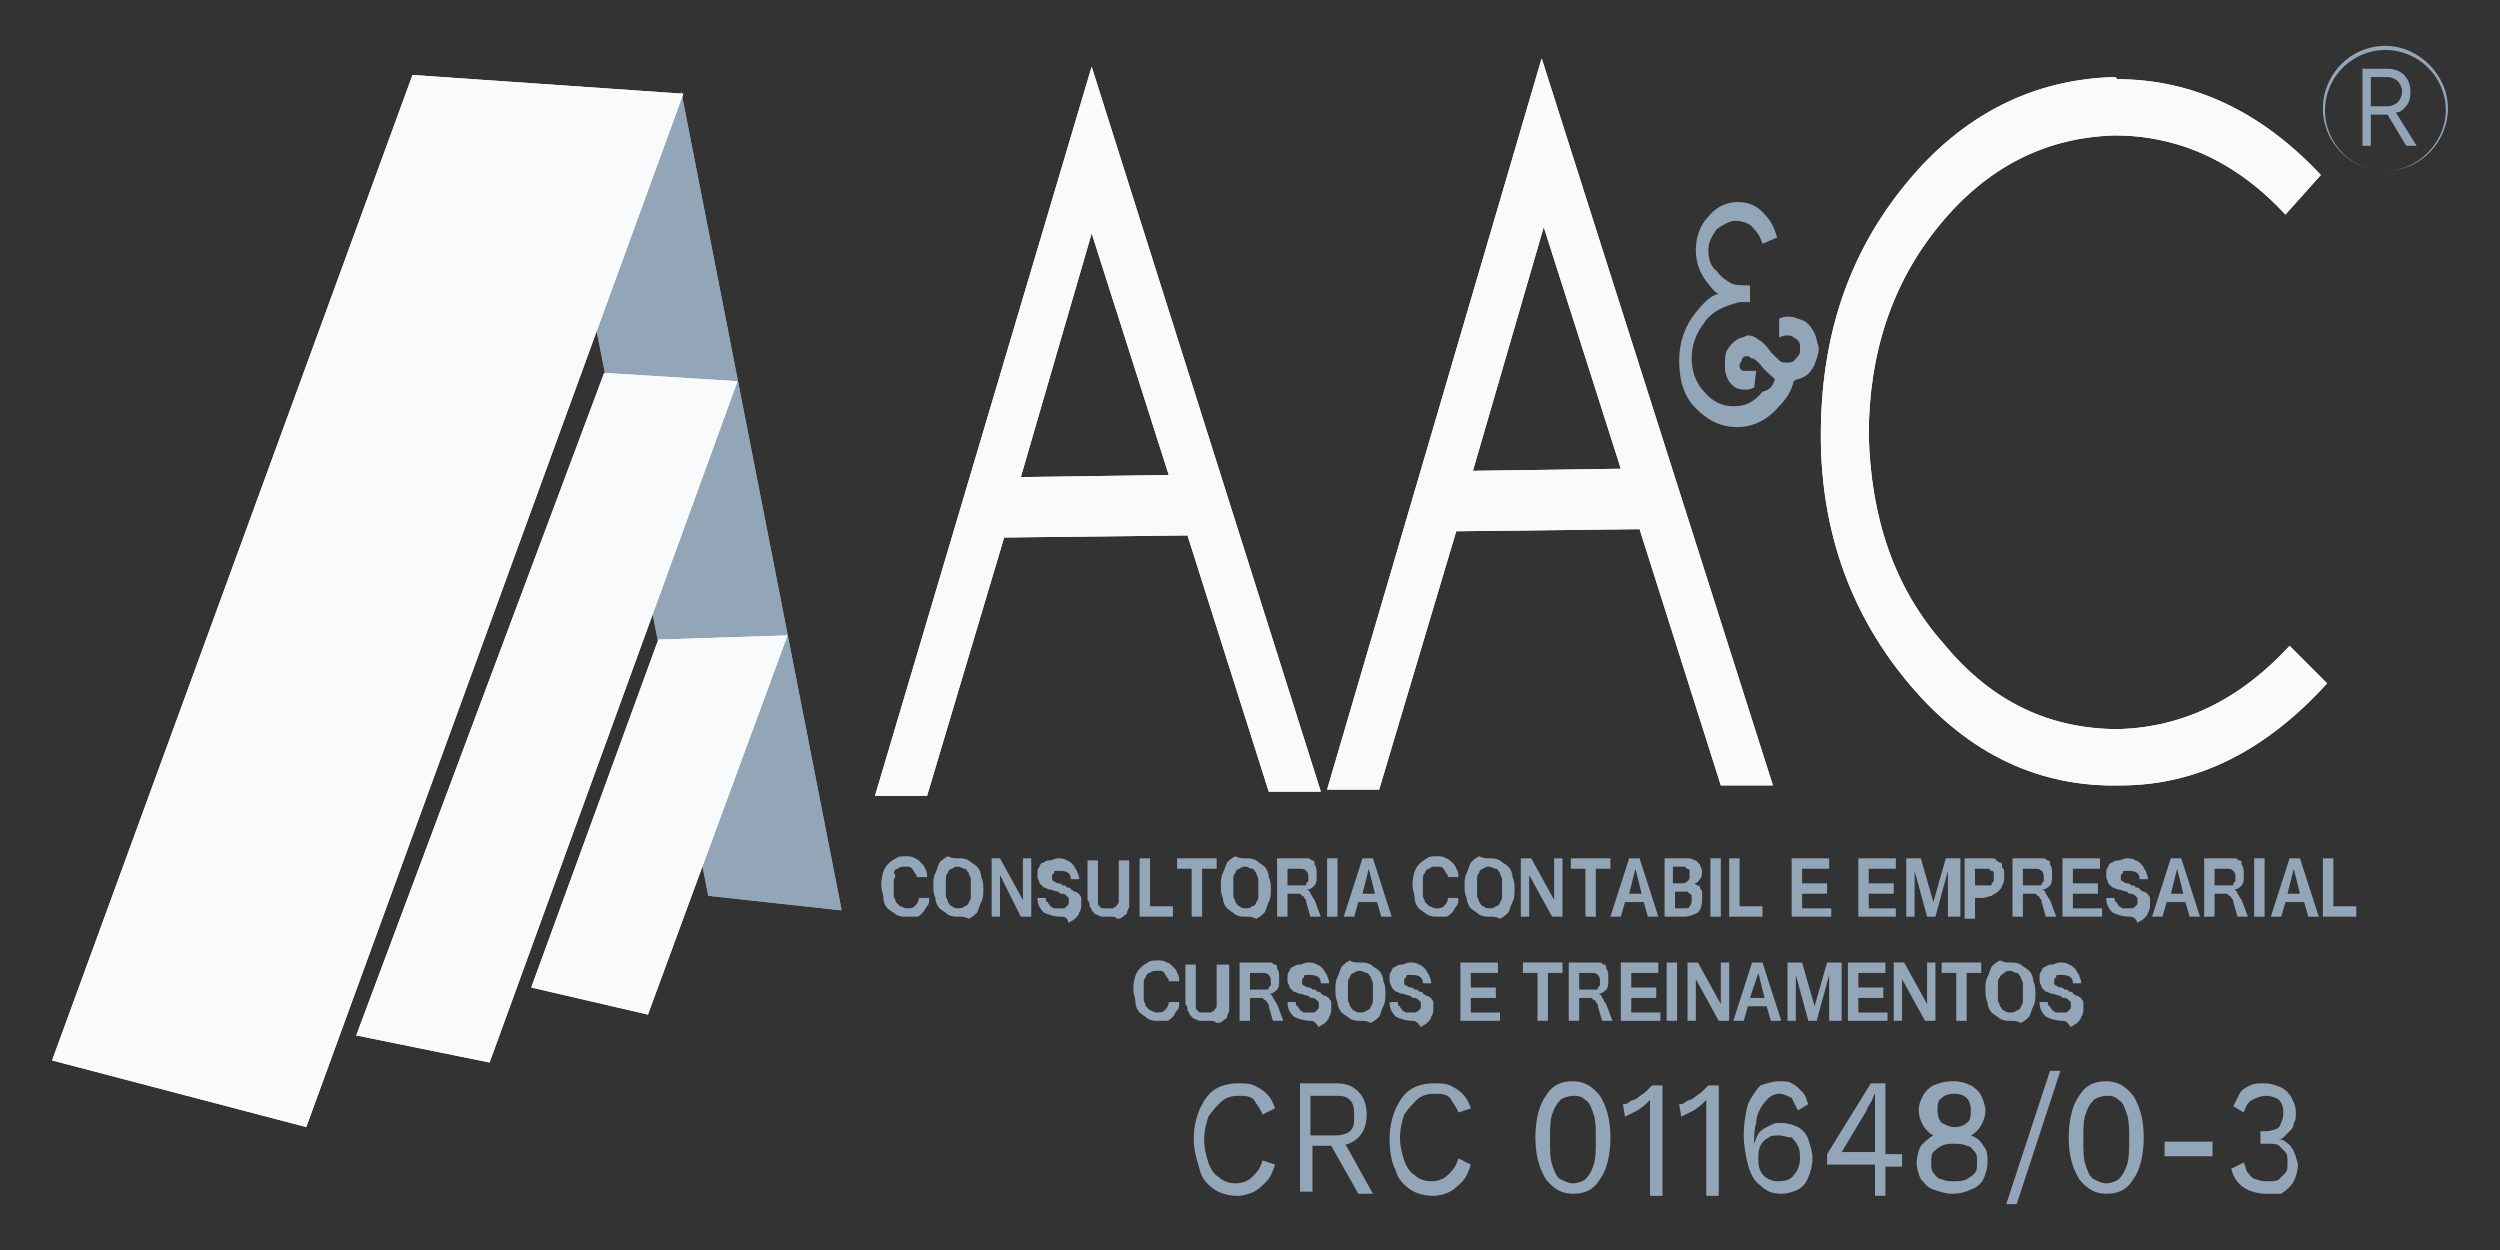
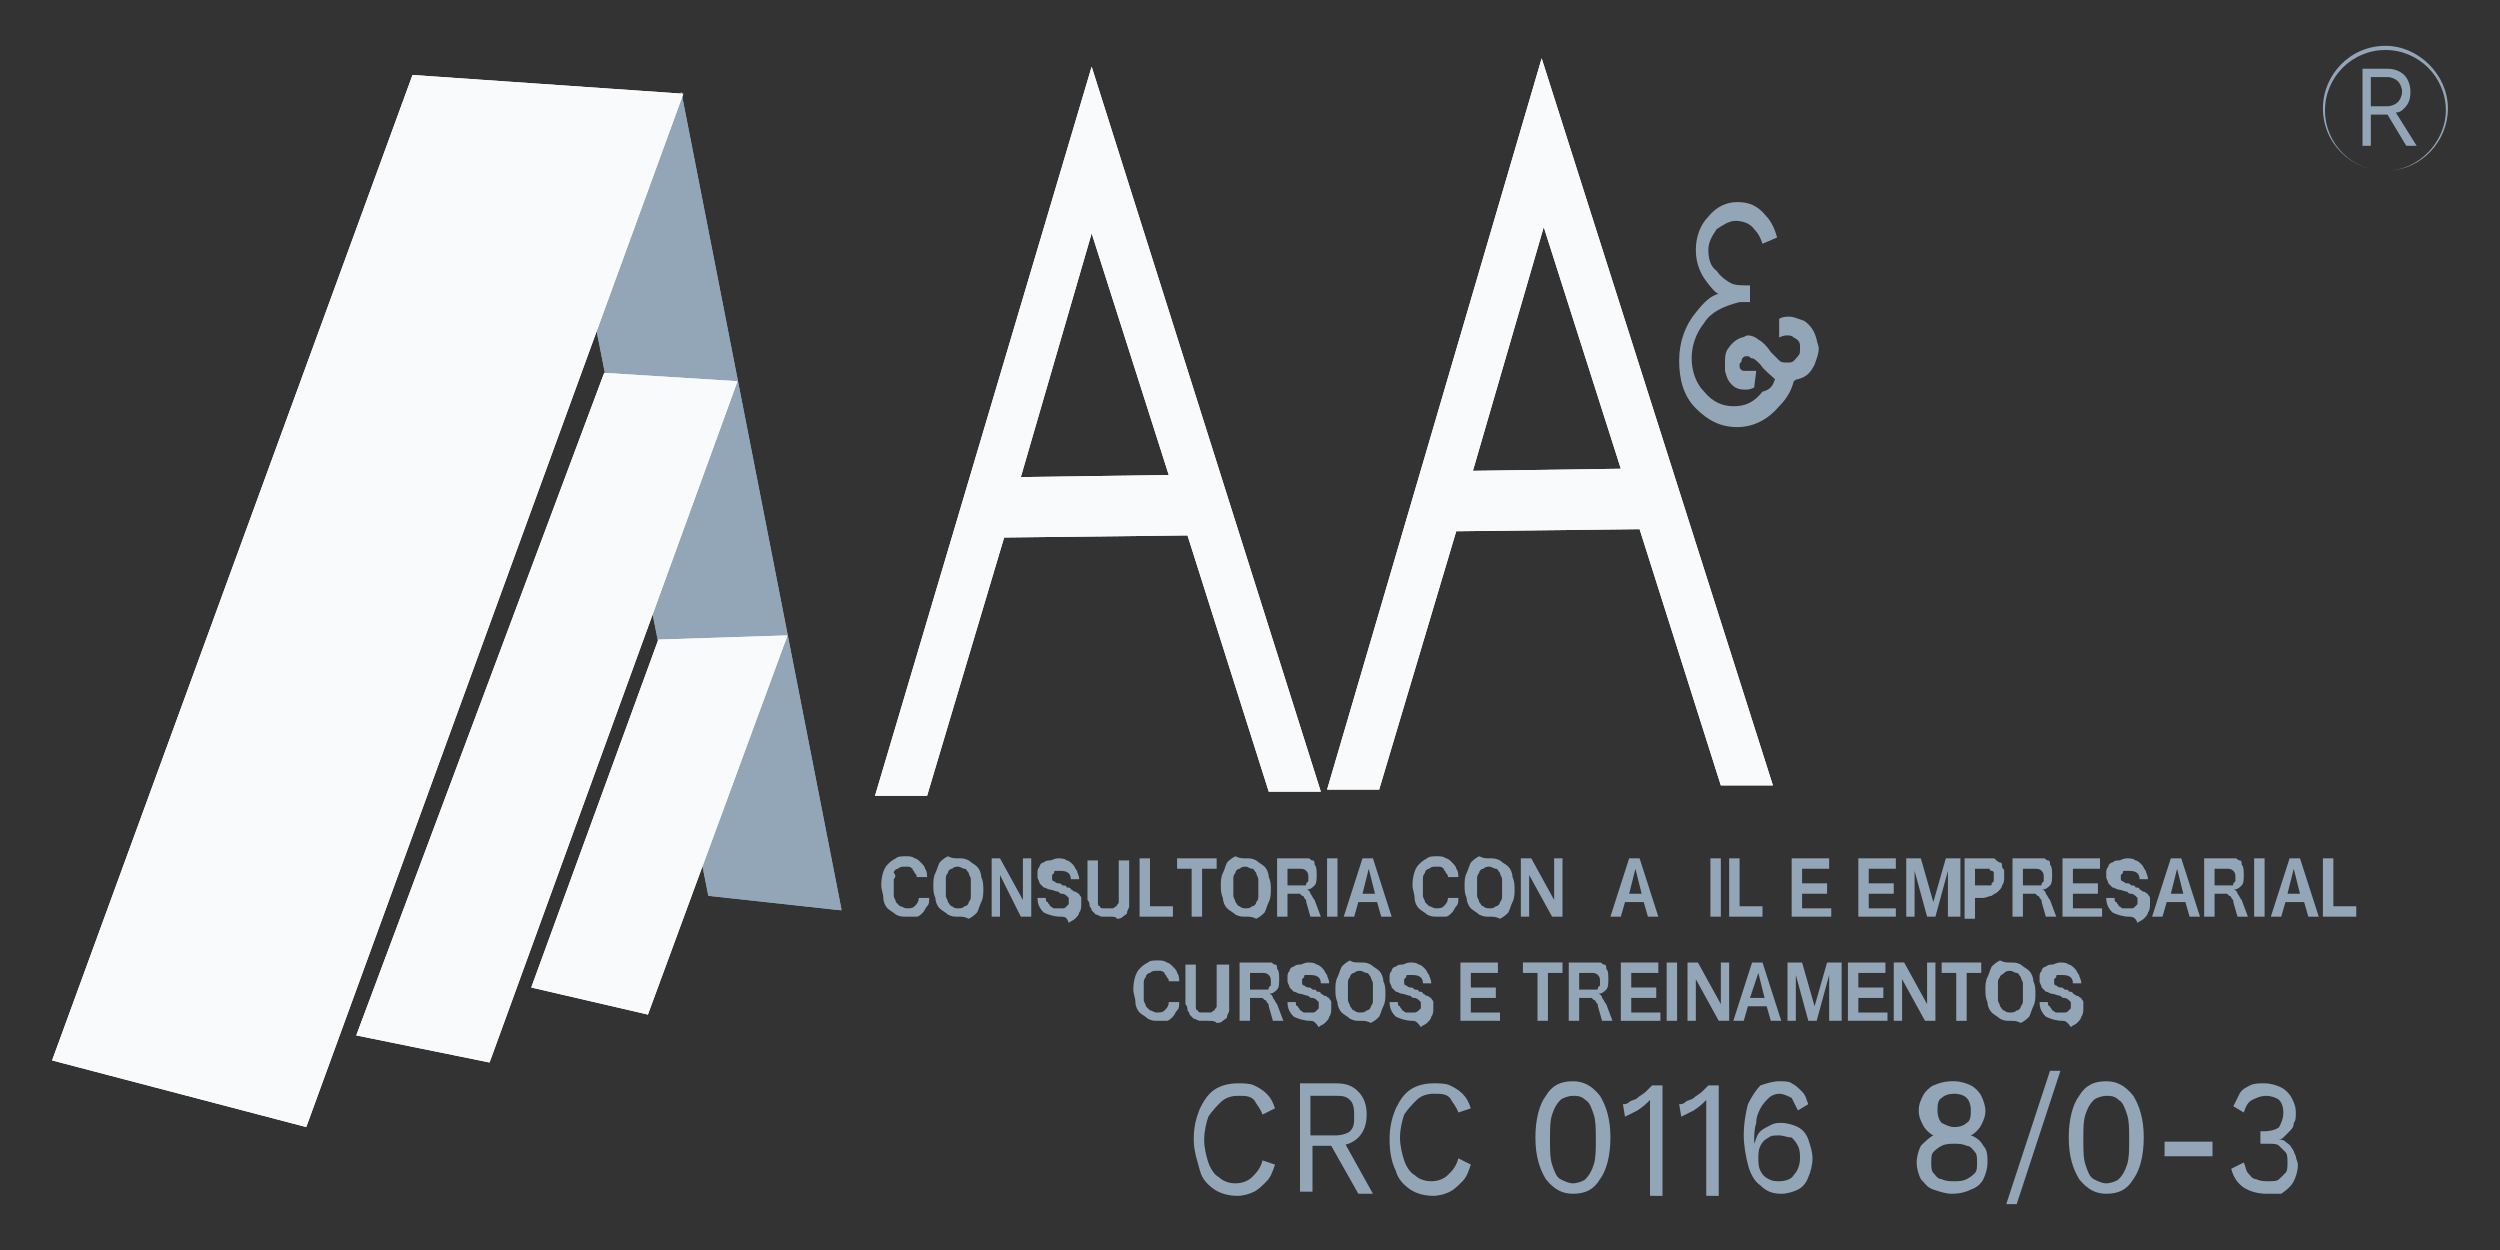
<svg xmlns="http://www.w3.org/2000/svg" xmlns:xlink="http://www.w3.org/1999/xlink" version="1.1" id="Logo" x="0px" y="0px" viewBox="0 0 120 60" style="enable-background:new 0 0 120 60;" xml:space="preserve">
  <rect x="0" y="0" width="120" height="60" fill="#333333" stroke="none" />
  <style type="text/css">
	.st0{clip-path:url(#SVGID_2_);fill:#93A6B8;}
	.st1{fill:#93A6B8;}
	.st2{clip-path:url(#SVGID_4_);fill:#F9FAFB;}
	.st3{clip-path:url(#SVGID_6_);fill:#F9FAFB;}
	.st4{clip-path:url(#SVGID_8_);fill:#F9FAFB;}
	.st5{clip-path:url(#SVGID_10_);fill:#F9FAFB;}
	.st6{clip-path:url(#SVGID_12_);fill:#F9FAFB;}
	.st7{clip-path:url(#SVGID_14_);fill:#F9FAFB;}
</style>
  <g>
    <g>
      <g>
        <defs>
          <polygon id="SVGID_1_" points="32.7,4.4 28.6,15.7 34,43 40.4,43.7     " />
        </defs>
        <use xlink:href="#SVGID_1_" style="overflow:visible;fill:#93A6B8;" />
        <clipPath id="SVGID_2_">
          <use xlink:href="#SVGID_1_" style="overflow:visible;" />
        </clipPath>
        <polygon class="st0" points="28.6,44.5 26.4,4.5 40.3,3.5 42.6,43.5    " />
      </g>
      <g>
        <path class="st1" d="M85.2,18.2L85.2,18.2c-0.2-0.2-0.5-0.4-0.7-0.7c-0.2-0.2-0.3-0.3-0.4-0.3c-0.1,0-0.1-0.1-0.2-0.1     c0,0-0.1,0-0.1,0c-0.1,0-0.2,0.1-0.2,0.2c0,0.1-0.1,0.1-0.1,0.2c0,0,0,0.1,0,0.1c0,0.1,0.1,0.2,0.2,0.2c0,0,0.1,0,0.2,0     c0.1,0,0.2,0,0.4,0l-0.1,0.8c-0.2,0.1-0.3,0.1-0.4,0.1c-0.2,0-0.3,0-0.5-0.1c-0.3-0.2-0.4-0.4-0.5-0.8c0-0.1,0-0.2,0-0.4     c0-0.2,0-0.4,0.1-0.6c0.2-0.3,0.4-0.5,0.7-0.6c0.1,0,0.2-0.1,0.3-0.1c0.2,0,0.4,0.1,0.5,0.2c0.2,0.1,0.4,0.3,0.6,0.6     c0.2,0.2,0.4,0.4,0.4,0.4c0.1,0.1,0.2,0.1,0.3,0.1c0.1,0,0.1,0,0.2,0c0.2,0,0.3-0.2,0.4-0.3c0.1-0.1,0.1-0.2,0.1-0.3     c0-0.1,0-0.1,0-0.2c0-0.2-0.1-0.3-0.3-0.4c-0.1-0.1-0.2-0.1-0.3-0.1c-0.1,0-0.2,0-0.4,0.1l0-0.9c0.2-0.1,0.3-0.1,0.5-0.1     c0.2,0,0.4,0.1,0.7,0.2c0.3,0.2,0.5,0.5,0.6,0.9c0,0.1,0.1,0.3,0.1,0.4c0,0.3-0.1,0.5-0.2,0.8c-0.2,0.4-0.4,0.6-0.8,0.7     c-0.1,0-0.2,0.1-0.2,0.1c-0.1,0.4-0.3,0.8-0.7,1.2c-0.5,0.6-1.2,1-2,1c-0.8,0-1.4-0.3-2-0.9c-0.6-0.6-0.8-1.4-0.8-2.3     c0-0.9,0.3-1.7,0.8-2.3c0.4-0.5,0.7-0.8,1.1-0.9c-0.1,0-0.3-0.2-0.6-0.6c-0.3-0.4-0.5-0.9-0.5-1.5c0-0.6,0.2-1.2,0.6-1.6     c0.4-0.5,0.9-0.7,1.4-0.7c0.6,0,1,0.2,1.4,0.7c0.2,0.2,0.4,0.6,0.5,1l-0.7,0.3c-0.1-0.3-0.2-0.5-0.4-0.7     c-0.2-0.3-0.6-0.4-0.9-0.4c-0.3,0-0.6,0.2-0.9,0.4c-0.2,0.3-0.4,0.6-0.4,1c0,0.4,0.1,0.8,0.4,1c0.2,0.3,0.5,0.5,0.7,0.6     c0.2,0.1,0.5,0.1,0.9,0.1l0,0.8l-0.5,0c-0.8,0.2-1.4,0.5-1.7,1c-0.4,0.5-0.6,1.1-0.6,1.7c0,0.6,0.2,1.2,0.6,1.6     c0.4,0.5,0.9,0.7,1.4,0.7c0.6,0,1-0.2,1.4-0.7C85,18.7,85.1,18.5,85.2,18.2" />
      </g>
      <g>
        <g>
          <path class="st1" d="M61.2,55.9c-0.1,0.3-0.2,0.6-0.4,0.8c-0.2,0.2-0.4,0.4-0.6,0.5c-0.2,0.1-0.5,0.2-0.8,0.2      c-0.4,0-0.8-0.1-1.1-0.3c-0.3-0.2-0.6-0.5-0.7-0.9s-0.3-0.9-0.3-1.5c0-0.6,0.1-1,0.3-1.5c0.2-0.4,0.4-0.7,0.7-0.9      c0.3-0.2,0.7-0.3,1.1-0.3c0.3,0,0.6,0,0.8,0.1c0.2,0.1,0.4,0.2,0.6,0.4c0.2,0.2,0.3,0.4,0.4,0.7l-0.6,0.3      c-0.1-0.3-0.3-0.5-0.4-0.7c-0.2-0.2-0.4-0.2-0.8-0.2c-0.3,0-0.6,0.1-0.8,0.3c-0.2,0.2-0.4,0.4-0.6,0.7c-0.1,0.3-0.2,0.7-0.2,1.1      c0,0.4,0.1,0.8,0.2,1.1c0.1,0.3,0.3,0.6,0.5,0.7c0.2,0.2,0.5,0.3,0.8,0.3c0.3,0,0.6-0.1,0.8-0.3c0.2-0.2,0.4-0.4,0.5-0.8      L61.2,55.9z" />
          <path class="st1" d="M64.1,52c0.5,0,0.8,0.1,1.1,0.4c0.3,0.3,0.4,0.7,0.4,1.1s-0.1,0.8-0.4,1.1c-0.3,0.3-0.7,0.4-1.1,0.4l0,0      h-1.1v2.2h-0.6V52H64.1z M64.1,54.5c0.3,0,0.6-0.1,0.7-0.2c0.2-0.2,0.2-0.4,0.2-0.7S65,53,64.8,52.8c-0.2-0.2-0.4-0.2-0.7-0.2      h-1.2v1.9H64.1z M64.4,54.6l1.5,2.7h-0.7l-1.3-2.3L64.4,54.6z" />
          <path class="st1" d="M70.6,55.9c-0.1,0.3-0.2,0.6-0.4,0.8c-0.2,0.2-0.4,0.4-0.6,0.5c-0.2,0.1-0.5,0.2-0.8,0.2      c-0.4,0-0.8-0.1-1.1-0.3c-0.3-0.2-0.6-0.5-0.7-0.9c-0.2-0.4-0.3-0.9-0.3-1.5c0-0.6,0.1-1,0.3-1.5c0.2-0.4,0.4-0.7,0.7-0.9      c0.3-0.2,0.7-0.3,1.1-0.3c0.3,0,0.6,0,0.8,0.1c0.2,0.1,0.4,0.2,0.6,0.4c0.2,0.2,0.3,0.4,0.4,0.7L70,53.4      c-0.1-0.3-0.3-0.5-0.4-0.7c-0.2-0.2-0.4-0.2-0.8-0.2c-0.3,0-0.6,0.1-0.8,0.3c-0.2,0.2-0.4,0.4-0.6,0.7c-0.1,0.3-0.2,0.7-0.2,1.1      c0,0.4,0.1,0.8,0.2,1.1c0.1,0.3,0.3,0.6,0.5,0.7c0.2,0.2,0.5,0.3,0.8,0.3c0.3,0,0.6-0.1,0.8-0.3c0.2-0.2,0.4-0.4,0.5-0.8      L70.6,55.9z" />
          <path class="st1" d="M75.5,57.3c-0.5,0-0.9-0.2-1.3-0.7c-0.3-0.5-0.5-1.1-0.5-2c0-0.9,0.2-1.6,0.5-2c0.3-0.5,0.7-0.7,1.3-0.7      c0.5,0,0.9,0.2,1.3,0.7c0.3,0.5,0.5,1.1,0.5,2c0,0.9-0.2,1.6-0.5,2C76.5,57.1,76.1,57.3,75.5,57.3z M75.5,56.8      c0.2,0,0.5-0.1,0.6-0.2c0.2-0.2,0.3-0.4,0.4-0.7c0.1-0.3,0.1-0.7,0.1-1.2s0-0.9-0.1-1.2c-0.1-0.3-0.2-0.6-0.4-0.7      c-0.2-0.2-0.4-0.2-0.6-0.2c-0.2,0-0.5,0.1-0.6,0.2c-0.2,0.2-0.3,0.4-0.4,0.7c-0.1,0.3-0.1,0.7-0.1,1.2s0,0.9,0.1,1.2      c0.1,0.3,0.2,0.6,0.4,0.7C75.1,56.7,75.3,56.8,75.5,56.8z" />
          <path class="st1" d="M79.2,57.3v-3.9c0-0.1,0-0.2,0-0.3s0-0.2,0-0.3c-0.2,0.2-0.3,0.3-0.6,0.5c-0.2,0.1-0.4,0.2-0.6,0.3      l-0.1-0.6c0.1,0,0.2,0,0.3-0.1c0.1-0.1,0.3-0.1,0.4-0.2c0.1-0.1,0.3-0.2,0.4-0.3c0.1-0.1,0.2-0.2,0.3-0.3h0.5v5.3H79.2z" />
          <path class="st1" d="M81.9,57.3v-3.9c0-0.1,0-0.2,0-0.3c0-0.1,0-0.2,0-0.3c-0.2,0.2-0.3,0.3-0.6,0.5c-0.2,0.1-0.4,0.2-0.6,0.3      l-0.1-0.6c0.1,0,0.2,0,0.3-0.1c0.1-0.1,0.3-0.1,0.4-0.2c0.1-0.1,0.3-0.2,0.4-0.3c0.1-0.1,0.2-0.2,0.3-0.3h0.5v5.3H81.9z" />
          <path class="st1" d="M85.4,51.9c0.2,0,0.5,0,0.6,0.1c0.2,0.1,0.3,0.2,0.5,0.4s0.2,0.4,0.3,0.6l-0.5,0.3      c-0.1-0.2-0.2-0.4-0.3-0.6c-0.2-0.1-0.4-0.2-0.6-0.2c-0.2,0-0.4,0.1-0.5,0.2s-0.3,0.3-0.4,0.5c-0.1,0.2-0.2,0.4-0.2,0.7      c-0.1,0.3-0.1,0.6-0.1,0.9c0,0,0,0,0,0s0,0.1,0,0.1h0c0.1-0.2,0.1-0.4,0.3-0.6c0.1-0.1,0.3-0.2,0.5-0.3c0.2-0.1,0.3-0.1,0.5-0.1      c0.3,0,0.6,0.1,0.8,0.2c0.2,0.1,0.4,0.3,0.5,0.6c0.1,0.3,0.2,0.6,0.2,0.9c0,0.3-0.1,0.7-0.2,0.9c-0.1,0.3-0.3,0.5-0.5,0.6      s-0.5,0.2-0.8,0.2c-0.4,0-0.7-0.1-1-0.4c-0.3-0.2-0.5-0.6-0.6-1c-0.1-0.4-0.2-0.9-0.2-1.4c0-0.6,0.1-1.1,0.2-1.5      c0.2-0.4,0.4-0.7,0.6-0.9C84.8,52,85.1,51.9,85.4,51.9z M85.4,54.5c-0.2,0-0.4,0-0.5,0.1c-0.2,0.1-0.3,0.2-0.4,0.4      c-0.1,0.2-0.1,0.4-0.1,0.6c0,0.2,0,0.4,0.1,0.6c0.1,0.2,0.2,0.3,0.4,0.4c0.2,0.1,0.3,0.1,0.5,0.1c0.3,0,0.6-0.1,0.7-0.3      c0.2-0.2,0.3-0.5,0.3-0.8c0-0.2,0-0.4-0.1-0.6c-0.1-0.2-0.2-0.3-0.3-0.4C85.8,54.6,85.6,54.5,85.4,54.5z" />
-           <path class="st1" d="M90,57.3v-1.4h-2.3v-0.5l2.1-3.4h0.7v3.4h0.8v0.6h-0.8v1.4H90z M90,55.3v-2c0-0.1,0-0.3,0-0.4      c0-0.1,0-0.3,0-0.4h0c-0.1,0.1-0.1,0.3-0.2,0.4c-0.1,0.2-0.2,0.3-0.2,0.4l-1.2,2H90z" />
          <path class="st1" d="M93.8,51.9c0.3,0,0.6,0.1,0.8,0.2c0.2,0.1,0.4,0.3,0.5,0.5c0.1,0.2,0.2,0.5,0.2,0.7c0,0.3-0.1,0.5-0.2,0.7      c-0.1,0.2-0.3,0.4-0.5,0.5v0c0.3,0.1,0.5,0.3,0.6,0.5c0.2,0.2,0.2,0.5,0.2,0.8c0,0.3-0.1,0.6-0.2,0.8c-0.1,0.2-0.3,0.4-0.6,0.5      c-0.2,0.1-0.5,0.2-0.9,0.2c-0.3,0-0.6-0.1-0.9-0.2c-0.3-0.1-0.4-0.3-0.6-0.5c-0.1-0.2-0.2-0.5-0.2-0.8c0-0.3,0.1-0.6,0.2-0.8      c0.2-0.2,0.4-0.4,0.6-0.5v0c-0.2-0.1-0.4-0.3-0.5-0.5c-0.1-0.2-0.2-0.4-0.2-0.7c0-0.3,0.1-0.5,0.2-0.7c0.1-0.2,0.3-0.4,0.5-0.5      C93.3,51.9,93.5,51.9,93.8,51.9z M93.8,56.7c0.2,0,0.4,0,0.6-0.1c0.2-0.1,0.3-0.2,0.4-0.3c0.1-0.1,0.1-0.3,0.1-0.5      c0-0.2,0-0.4-0.1-0.5c-0.1-0.1-0.2-0.3-0.4-0.3c-0.2-0.1-0.4-0.1-0.6-0.1c-0.2,0-0.4,0-0.6,0.1c-0.2,0.1-0.3,0.2-0.4,0.3      c-0.1,0.1-0.1,0.3-0.1,0.5c0,0.2,0,0.4,0.1,0.5c0.1,0.1,0.2,0.3,0.4,0.3C93.4,56.7,93.6,56.7,93.8,56.7z M93.8,52.5      c-0.3,0-0.5,0.1-0.6,0.2c-0.2,0.1-0.2,0.4-0.2,0.6c0,0.3,0.1,0.5,0.2,0.6c0.2,0.1,0.4,0.2,0.6,0.2c0.3,0,0.5-0.1,0.6-0.2      c0.2-0.1,0.2-0.4,0.2-0.6c0-0.3-0.1-0.5-0.2-0.6C94.3,52.6,94.1,52.5,93.8,52.5z" />
-           <path class="st1" d="M98.9,51.4l-2.1,6.4h-0.5l2.1-6.4H98.9z" />
+           <path class="st1" d="M98.9,51.4l-2.1,6.4h-0.5l2.1-6.4z" />
          <path class="st1" d="M101.1,57.3c-0.5,0-0.9-0.2-1.3-0.7c-0.3-0.5-0.5-1.1-0.5-2c0-0.9,0.2-1.6,0.5-2c0.3-0.5,0.7-0.7,1.3-0.7      c0.5,0,0.9,0.2,1.3,0.7c0.3,0.5,0.5,1.1,0.5,2c0,0.9-0.2,1.6-0.5,2C102.1,57.1,101.7,57.3,101.1,57.3z M101.1,56.8      c0.2,0,0.5-0.1,0.6-0.2c0.2-0.2,0.3-0.4,0.4-0.7c0.1-0.3,0.1-0.7,0.1-1.2s0-0.9-0.1-1.2c-0.1-0.3-0.2-0.6-0.4-0.7      c-0.2-0.2-0.4-0.2-0.6-0.2c-0.2,0-0.5,0.1-0.6,0.2c-0.2,0.2-0.3,0.4-0.4,0.7c-0.1,0.3-0.1,0.7-0.1,1.2s0,0.9,0.1,1.2      c0.1,0.3,0.2,0.6,0.4,0.7C100.7,56.7,100.9,56.8,101.1,56.8z" />
          <path class="st1" d="M106.2,54.8v0.7h-2.3v-0.7H106.2z" />
          <path class="st1" d="M108.8,57.3c-0.4,0-0.8-0.1-1.1-0.3c-0.3-0.2-0.5-0.5-0.6-0.9l0.6-0.3c0.1,0.2,0.1,0.4,0.2,0.5      c0.1,0.1,0.2,0.3,0.4,0.3c0.2,0.1,0.4,0.1,0.6,0.1c0.2,0,0.4,0,0.5-0.1c0.1-0.1,0.2-0.2,0.3-0.3c0.1-0.1,0.1-0.3,0.1-0.5      c0-0.2,0-0.4-0.1-0.5c-0.1-0.1-0.2-0.2-0.3-0.3c-0.1-0.1-0.3-0.1-0.5-0.1c-0.1,0-0.1,0-0.2,0s-0.1,0-0.2,0v-0.6c0,0,0.1,0,0.1,0      c0,0,0.1,0,0.1,0c0.3,0,0.6-0.1,0.7-0.2c0.1-0.2,0.2-0.4,0.2-0.7c0-0.3-0.1-0.5-0.2-0.6c-0.1-0.1-0.4-0.2-0.6-0.2      c-0.3,0-0.5,0.1-0.7,0.2c-0.2,0.1-0.3,0.3-0.4,0.6l-0.5-0.3c0.1-0.2,0.2-0.4,0.3-0.6c0.1-0.2,0.3-0.3,0.5-0.4      c0.2-0.1,0.4-0.1,0.7-0.1c0.3,0,0.6,0.1,0.8,0.2c0.2,0.1,0.4,0.3,0.5,0.5c0.1,0.2,0.2,0.4,0.2,0.7c0,0.2,0,0.4-0.1,0.5      c0,0.2-0.1,0.3-0.2,0.4c-0.1,0.1-0.2,0.2-0.3,0.3c-0.1,0.1-0.2,0.1-0.3,0.1v0c0.2,0,0.3,0,0.4,0.1c0.1,0.1,0.2,0.1,0.3,0.3      c0.1,0.1,0.1,0.2,0.2,0.4c0,0.1,0.1,0.3,0.1,0.4c0,0.3-0.1,0.6-0.2,0.8c-0.1,0.2-0.3,0.4-0.6,0.6      C109.4,57.3,109.1,57.3,108.8,57.3z" />
        </g>
        <g>
          <path class="st1" d="M43.5,44c-0.2,0-0.3,0-0.5-0.1c-0.1-0.1-0.3-0.2-0.4-0.3c-0.1-0.1-0.2-0.3-0.2-0.5c0-0.2-0.1-0.4-0.1-0.6      c0-0.4,0.1-0.8,0.3-1c0.1-0.1,0.2-0.2,0.4-0.3c0.1-0.1,0.3-0.1,0.5-0.1c0.1,0,0.3,0,0.4,0.1c0.1,0,0.2,0.1,0.3,0.2      c0.1,0.1,0.2,0.2,0.2,0.3c0.1,0.1,0.1,0.3,0.1,0.4h-0.5c0-0.1,0-0.1-0.1-0.2c0-0.1-0.1-0.1-0.1-0.2c0,0-0.1-0.1-0.2-0.1      c-0.1,0-0.1,0-0.2,0c-0.1,0-0.2,0-0.3,0.1c-0.1,0-0.2,0.1-0.2,0.2C43,42,43,42.1,42.9,42.2c0,0.1,0,0.3,0,0.4c0,0.2,0,0.3,0,0.4      c0,0.1,0.1,0.2,0.1,0.3c0.1,0.1,0.1,0.1,0.2,0.2c0.1,0,0.2,0.1,0.3,0.1c0.2,0,0.3,0,0.4-0.1c0.1-0.1,0.2-0.2,0.2-0.4h0.5      c0,0.2,0,0.3-0.1,0.4c-0.1,0.1-0.1,0.2-0.2,0.3c-0.1,0.1-0.2,0.2-0.3,0.2C43.8,44,43.7,44,43.5,44z" />
          <path class="st1" d="M46,41.2c0.2,0,0.3,0,0.5,0.1c0.1,0.1,0.3,0.2,0.4,0.3c0.1,0.1,0.2,0.3,0.2,0.5c0.1,0.2,0.1,0.4,0.1,0.6      c0,0.2,0,0.4-0.1,0.6c-0.1,0.2-0.1,0.3-0.2,0.5c-0.1,0.1-0.2,0.2-0.4,0.3C46.3,44,46.2,44,46,44c-0.2,0-0.3,0-0.5-0.1      c-0.1-0.1-0.3-0.2-0.4-0.3c-0.1-0.1-0.2-0.3-0.2-0.5c-0.1-0.2-0.1-0.4-0.1-0.6c0-0.2,0-0.4,0.1-0.6c0.1-0.2,0.1-0.3,0.2-0.5      c0.1-0.1,0.2-0.2,0.4-0.3C45.7,41.2,45.8,41.2,46,41.2z M46,43.6c0.1,0,0.2,0,0.3-0.1c0.1,0,0.2-0.1,0.2-0.2      c0.1-0.1,0.1-0.2,0.1-0.3c0-0.1,0-0.3,0-0.4c0-0.1,0-0.3,0-0.4c0-0.1-0.1-0.2-0.1-0.3c-0.1-0.1-0.1-0.2-0.2-0.2      c-0.1,0-0.2-0.1-0.3-0.1c-0.1,0-0.2,0-0.3,0.1c-0.1,0-0.2,0.1-0.2,0.2c-0.1,0.1-0.1,0.2-0.1,0.3c0,0.1,0,0.3,0,0.4      c0,0.1,0,0.3,0,0.4c0,0.1,0.1,0.2,0.1,0.3c0.1,0.1,0.1,0.2,0.2,0.2C45.8,43.6,45.9,43.6,46,43.6z" />
          <path class="st1" d="M49.5,44h-0.5L48,42l0,1v1h-0.4v-2.8H48l1.1,2l0-1v-1h0.4V44z" />
          <path class="st1" d="M50.9,44c-0.3,0-0.6-0.1-0.8-0.2c-0.2-0.2-0.3-0.4-0.3-0.7h0.4c0,0.1,0,0.2,0.1,0.2c0,0.1,0.1,0.1,0.1,0.2      c0.1,0,0.1,0.1,0.2,0.1c0.1,0,0.1,0,0.2,0c0.1,0,0.2,0,0.2,0c0.1,0,0.1,0,0.2-0.1c0,0,0.1-0.1,0.1-0.1c0,0,0-0.1,0-0.2      c0-0.1,0-0.1,0-0.1c0,0-0.1-0.1-0.1-0.1c0,0-0.1-0.1-0.2-0.1c-0.1,0-0.1,0-0.2-0.1c-0.1,0-0.3-0.1-0.4-0.1      c-0.1,0-0.2-0.1-0.3-0.1c-0.1-0.1-0.1-0.1-0.2-0.2c0-0.1-0.1-0.2-0.1-0.3c0,0,0-0.1,0-0.1c0,0,0-0.1,0-0.1c0-0.1,0-0.2,0.1-0.3      c0-0.1,0.1-0.2,0.2-0.2c0.1-0.1,0.2-0.1,0.3-0.1c0.1,0,0.2-0.1,0.4-0.1c0.1,0,0.3,0,0.4,0.1c0.1,0,0.2,0.1,0.3,0.2      c0.1,0.1,0.1,0.2,0.2,0.3c0,0.1,0.1,0.2,0.1,0.4h-0.4c0-0.3-0.2-0.4-0.5-0.4c-0.1,0-0.1,0-0.2,0c-0.1,0-0.1,0-0.1,0.1      c0,0-0.1,0.1-0.1,0.1c0,0,0,0.1,0,0.1c0,0.1,0,0.1,0,0.1c0,0,0,0.1,0.1,0.1c0,0,0.1,0.1,0.2,0.1c0.1,0,0.1,0,0.2,0.1      c0.1,0,0.2,0,0.2,0.1c0.1,0,0.2,0,0.2,0.1c0.1,0,0.1,0.1,0.2,0.1c0.1,0,0.1,0.1,0.2,0.1c0,0.1,0.1,0.1,0.1,0.2      c0,0.1,0,0.2,0,0.3c0,0.1,0,0.3-0.1,0.4c0,0.1-0.1,0.2-0.2,0.3c-0.1,0.1-0.2,0.1-0.3,0.2C51.2,44,51.1,44,50.9,44z" />
          <path class="st1" d="M53.3,44c-0.1,0-0.3,0-0.4,0c-0.1,0-0.2-0.1-0.3-0.1c-0.1-0.1-0.1-0.1-0.2-0.2c0-0.1-0.1-0.2-0.1-0.2      c0-0.1,0-0.2-0.1-0.3c0-0.1,0-0.2,0-0.3v-1.6h0.5v1.6c0,0.1,0,0.3,0,0.4c0,0.1,0,0.2,0.1,0.2c0,0.1,0.1,0.1,0.2,0.1      c0.1,0,0.1,0,0.2,0c0.1,0,0.2,0,0.2,0c0.1,0,0.1-0.1,0.2-0.1c0-0.1,0.1-0.1,0.1-0.2c0-0.1,0-0.2,0-0.4v-1.6h0.5v1.6      c0,0.1,0,0.2,0,0.3c0,0.1,0,0.2,0,0.3c0,0.1-0.1,0.2-0.1,0.3c0,0.1-0.1,0.1-0.2,0.2c-0.1,0.1-0.2,0.1-0.3,0.1      C53.6,44,53.4,44,53.3,44z" />
          <path class="st1" d="M56.3,44h-1.6v-2.8h0.5v2.3h1.1V44z" />
          <path class="st1" d="M58.4,41.7h-0.7V44h-0.5v-2.3h-0.7v-0.5h1.9V41.7z" />
          <path class="st1" d="M59.8,41.2c0.2,0,0.3,0,0.5,0.1c0.1,0.1,0.3,0.2,0.4,0.3c0.1,0.1,0.2,0.3,0.2,0.5c0.1,0.2,0.1,0.4,0.1,0.6      c0,0.2,0,0.4-0.1,0.6c-0.1,0.2-0.1,0.3-0.2,0.5c-0.1,0.1-0.2,0.2-0.4,0.3C60.1,44,60,44,59.8,44c-0.2,0-0.3,0-0.5-0.1      c-0.1-0.1-0.3-0.2-0.4-0.3c-0.1-0.1-0.2-0.3-0.2-0.5c-0.1-0.2-0.1-0.4-0.1-0.6c0-0.2,0-0.4,0.1-0.6c0.1-0.2,0.1-0.3,0.2-0.5      c0.1-0.1,0.2-0.2,0.4-0.3C59.5,41.2,59.6,41.2,59.8,41.2z M59.8,43.6c0.1,0,0.2,0,0.3-0.1c0.1,0,0.2-0.1,0.2-0.2      c0.1-0.1,0.1-0.2,0.1-0.3c0-0.1,0-0.3,0-0.4c0-0.1,0-0.3,0-0.4c0-0.1-0.1-0.2-0.1-0.3c-0.1-0.1-0.1-0.2-0.2-0.2      c-0.1,0-0.2-0.1-0.3-0.1c-0.1,0-0.2,0-0.3,0.1c-0.1,0-0.2,0.1-0.2,0.2c-0.1,0.1-0.1,0.2-0.1,0.3c0,0.1,0,0.3,0,0.4      c0,0.1,0,0.3,0,0.4c0,0.1,0.1,0.2,0.1,0.3c0.1,0.1,0.1,0.2,0.2,0.2C59.6,43.6,59.7,43.6,59.8,43.6z" />
          <path class="st1" d="M63.4,44h-0.5l-0.2-0.7c0-0.1,0-0.1-0.1-0.2c0-0.1-0.1-0.1-0.1-0.1c0,0-0.1-0.1-0.1-0.1c0,0-0.1,0-0.2,0      h-0.4V44h-0.5v-2.8h1.1c0.1,0,0.2,0,0.2,0c0.1,0,0.1,0,0.2,0c0.1,0,0.1,0.1,0.2,0.1c0.1,0,0.1,0.1,0.1,0.2      c0.1,0.1,0.1,0.3,0.1,0.5c0,0.2,0,0.4-0.1,0.5c-0.1,0.1-0.2,0.2-0.4,0.2v0c0.1,0,0.2,0.1,0.2,0.2c0.1,0.1,0.1,0.2,0.2,0.3      L63.4,44z M61.8,42.5h0.6c0.1,0,0.2,0,0.2,0c0.1,0,0.1,0,0.1-0.1c0,0,0.1-0.1,0.1-0.1c0-0.1,0-0.1,0-0.2c0-0.1,0-0.2-0.1-0.3      c-0.1-0.1-0.2-0.1-0.3-0.1h-0.6V42.5z" />
          <path class="st1" d="M64.2,44h-0.5v-2.8h0.5V44z" />
          <path class="st1" d="M66.8,44h-0.5l-0.2-0.7h-0.9L65,44h-0.5l0.9-2.8h0.5L66.8,44z M66,42.9l-0.3-1.2l-0.3,1.2H66z" />
          <path class="st1" d="M69,44c-0.2,0-0.3,0-0.5-0.1c-0.1-0.1-0.3-0.2-0.4-0.3c-0.1-0.1-0.2-0.3-0.2-0.5c0-0.2-0.1-0.4-0.1-0.6      c0-0.4,0.1-0.8,0.3-1c0.1-0.1,0.2-0.2,0.4-0.3c0.1-0.1,0.3-0.1,0.5-0.1c0.1,0,0.3,0,0.4,0.1c0.1,0,0.2,0.1,0.3,0.2      c0.1,0.1,0.2,0.2,0.2,0.3C70,41.8,70,42,70,42.1h-0.5c0-0.1,0-0.1-0.1-0.2c0-0.1-0.1-0.1-0.1-0.2c0,0-0.1-0.1-0.2-0.1      c-0.1,0-0.1,0-0.2,0c-0.1,0-0.2,0-0.3,0.1c-0.1,0-0.2,0.1-0.2,0.2c-0.1,0.1-0.1,0.2-0.1,0.3c0,0.1,0,0.3,0,0.4      c0,0.2,0,0.3,0,0.4c0,0.1,0.1,0.2,0.1,0.3c0.1,0.1,0.1,0.1,0.2,0.2c0.1,0,0.2,0.1,0.3,0.1c0.2,0,0.3,0,0.4-0.1      c0.1-0.1,0.2-0.2,0.2-0.4H70c0,0.2,0,0.3-0.1,0.4c-0.1,0.1-0.1,0.2-0.2,0.3c-0.1,0.1-0.2,0.2-0.3,0.2C69.3,44,69.2,44,69,44z" />
          <path class="st1" d="M71.5,41.2c0.2,0,0.3,0,0.5,0.1c0.1,0.1,0.3,0.2,0.4,0.3c0.1,0.1,0.2,0.3,0.2,0.5c0.1,0.2,0.1,0.4,0.1,0.6      c0,0.2,0,0.4-0.1,0.6c-0.1,0.2-0.1,0.3-0.2,0.5c-0.1,0.1-0.2,0.2-0.4,0.3C71.8,44,71.7,44,71.5,44c-0.2,0-0.3,0-0.5-0.1      c-0.1-0.1-0.3-0.2-0.4-0.3c-0.1-0.1-0.2-0.3-0.2-0.5c-0.1-0.2-0.1-0.4-0.1-0.6c0-0.2,0-0.4,0.1-0.6c0.1-0.2,0.1-0.3,0.2-0.5      c0.1-0.1,0.2-0.2,0.4-0.3C71.2,41.2,71.3,41.2,71.5,41.2z M71.5,43.6c0.1,0,0.2,0,0.3-0.1c0.1,0,0.2-0.1,0.2-0.2      c0.1-0.1,0.1-0.2,0.1-0.3c0-0.1,0-0.3,0-0.4c0-0.1,0-0.3,0-0.4c0-0.1-0.1-0.2-0.1-0.3c-0.1-0.1-0.1-0.2-0.2-0.2      c-0.1,0-0.2-0.1-0.3-0.1c-0.1,0-0.2,0-0.3,0.1c-0.1,0-0.2,0.1-0.2,0.2c-0.1,0.1-0.1,0.2-0.1,0.3c0,0.1,0,0.3,0,0.4      c0,0.1,0,0.3,0,0.4c0,0.1,0.1,0.2,0.1,0.3c0.1,0.1,0.1,0.2,0.2,0.2C71.3,43.6,71.4,43.6,71.5,43.6z" />
          <path class="st1" d="M75,44h-0.5l-1.1-2l0,1v1h-0.4v-2.8h0.5l1.1,2l0-1v-1H75V44z" />
-           <path class="st1" d="M77.3,41.7h-0.7V44h-0.5v-2.3h-0.7v-0.5h1.9V41.7z" />
          <path class="st1" d="M79.6,44h-0.5l-0.2-0.7H78L77.8,44h-0.5l0.9-2.8h0.5L79.6,44z M78.8,42.9l-0.3-1.2l-0.3,1.2H78.8z" />
-           <path class="st1" d="M81.7,43.2c0,0.3-0.1,0.5-0.2,0.6c-0.2,0.1-0.4,0.2-0.7,0.2h-0.9v-2.8h0.9c0.1,0,0.2,0,0.3,0      c0.1,0,0.2,0.1,0.3,0.1c0.1,0.1,0.1,0.1,0.2,0.2c0,0.1,0.1,0.2,0.1,0.3c0,0.1,0,0.3-0.1,0.4c-0.1,0.1-0.1,0.2-0.3,0.2      c0.1,0,0.1,0.1,0.2,0.1c0.1,0,0.1,0.1,0.1,0.1c0,0.1,0.1,0.1,0.1,0.2C81.7,43,81.7,43.1,81.7,43.2z M80.3,42.4h0.4      c0.1,0,0.2,0,0.3-0.1c0.1-0.1,0.1-0.1,0.1-0.3c0-0.1,0-0.1,0-0.2c0,0,0-0.1-0.1-0.1c0,0-0.1,0-0.1-0.1c-0.1,0-0.1,0-0.2,0h-0.4      V42.4z M80.3,43.6h0.5c0.2,0,0.3,0,0.3-0.1c0.1-0.1,0.1-0.2,0.1-0.3c0-0.1,0-0.1,0-0.2c0,0,0-0.1-0.1-0.1c0,0-0.1-0.1-0.1-0.1      c-0.1,0-0.1,0-0.2,0h-0.4V43.6z" />
          <path class="st1" d="M82.6,44h-0.5v-2.8h0.5V44z" />
          <path class="st1" d="M84.6,44h-1.6v-2.8h0.5v2.3h1.1V44z" />
          <path class="st1" d="M87.8,44H86v-2.8h1.8v0.5h-1.3v0.7h1.2v0.5h-1.2v0.7h1.4V44z" />
          <path class="st1" d="M91,44h-1.8v-2.8h1.8v0.5h-1.3v0.7h1.2v0.5h-1.2v0.7H91V44z" />
          <path class="st1" d="M93.9,44h-0.4v-1.1l0-1.1L92.9,44h-0.4l-0.6-2.2l0,1.1V44h-0.4v-2.8h0.7l0.6,2.1l0.6-2.1h0.7V44z" />
          <path class="st1" d="M94.4,41.2h0.9c0.1,0,0.2,0,0.3,0c0.1,0,0.2,0,0.2,0.1c0.1,0,0.1,0.1,0.2,0.1c0.1,0,0.1,0.1,0.1,0.2      c0,0.1,0.1,0.1,0.1,0.2c0,0.1,0,0.2,0,0.3c0,0.1,0,0.3-0.1,0.4c0,0.1-0.1,0.2-0.2,0.3c-0.1,0.1-0.2,0.1-0.3,0.2      c-0.1,0-0.3,0.1-0.4,0.1h-0.4v1h-0.5V41.2z M94.8,42.5h0.3c0,0,0.1,0,0.1,0c0,0,0.1,0,0.1,0c0.1,0,0.1,0,0.2,0      c0.1,0,0.1,0,0.1-0.1c0,0,0.1-0.1,0.1-0.1c0-0.1,0-0.1,0-0.2c0,0,0-0.1,0-0.1c0,0,0-0.1,0-0.1c0,0,0-0.1-0.1-0.1      c0,0-0.1,0-0.1-0.1c0,0-0.1,0-0.2,0c-0.1,0-0.2,0-0.2,0h-0.3V42.5z" />
          <path class="st1" d="M98.7,44h-0.5L98,43.3c0-0.1,0-0.1-0.1-0.2c0-0.1-0.1-0.1-0.1-0.1c0,0-0.1-0.1-0.1-0.1c0,0-0.1,0-0.2,0      h-0.4V44h-0.5v-2.8h1.1c0.1,0,0.2,0,0.2,0c0.1,0,0.1,0,0.2,0c0.1,0,0.1,0.1,0.2,0.1c0.1,0,0.1,0.1,0.1,0.2      c0.1,0.1,0.1,0.3,0.1,0.5c0,0.2,0,0.4-0.1,0.5c-0.1,0.1-0.2,0.2-0.4,0.2v0c0.1,0,0.2,0.1,0.2,0.2c0.1,0.1,0.1,0.2,0.2,0.3      L98.7,44z M97.1,42.5h0.6c0.1,0,0.2,0,0.2,0c0.1,0,0.1,0,0.1-0.1c0,0,0.1-0.1,0.1-0.1c0-0.1,0-0.1,0-0.2c0-0.1,0-0.2-0.1-0.3      c-0.1-0.1-0.2-0.1-0.3-0.1h-0.6V42.5z" />
          <path class="st1" d="M100.9,44H99v-2.8h1.8v0.5h-1.3v0.7h1.2v0.5h-1.2v0.7h1.4V44z" />
          <path class="st1" d="M102.2,44c-0.3,0-0.6-0.1-0.8-0.2c-0.2-0.2-0.3-0.4-0.3-0.7h0.4c0,0.1,0,0.2,0.1,0.2c0,0.1,0.1,0.1,0.1,0.2      c0.1,0,0.1,0.1,0.2,0.1c0.1,0,0.1,0,0.2,0c0.1,0,0.2,0,0.2,0c0.1,0,0.1,0,0.2-0.1c0,0,0.1-0.1,0.1-0.1c0,0,0-0.1,0-0.2      c0-0.1,0-0.1,0-0.1c0,0-0.1-0.1-0.1-0.1c0,0-0.1-0.1-0.2-0.1c-0.1,0-0.1,0-0.2-0.1c-0.1,0-0.3-0.1-0.4-0.1      c-0.1,0-0.2-0.1-0.3-0.1c-0.1-0.1-0.1-0.1-0.2-0.2c0-0.1-0.1-0.2-0.1-0.3c0,0,0-0.1,0-0.1c0,0,0-0.1,0-0.1c0-0.1,0-0.2,0.1-0.3      c0-0.1,0.1-0.2,0.2-0.2c0.1-0.1,0.2-0.1,0.3-0.1c0.1,0,0.2-0.1,0.4-0.1c0.1,0,0.3,0,0.4,0.1c0.1,0,0.2,0.1,0.3,0.2      c0.1,0.1,0.1,0.2,0.2,0.3c0,0.1,0.1,0.2,0.1,0.4h-0.4c0-0.3-0.2-0.4-0.5-0.4c-0.1,0-0.1,0-0.2,0c-0.1,0-0.1,0-0.1,0.1      c0,0-0.1,0.1-0.1,0.1c0,0,0,0.1,0,0.1c0,0.1,0,0.1,0,0.1c0,0,0,0.1,0.1,0.1c0,0,0.1,0.1,0.2,0.1c0.1,0,0.1,0,0.2,0.1      c0.1,0,0.2,0,0.2,0.1c0.1,0,0.2,0,0.2,0.1c0.1,0,0.1,0.1,0.2,0.1c0.1,0,0.1,0.1,0.2,0.1c0,0.1,0.1,0.1,0.1,0.2      c0,0.1,0,0.2,0,0.3c0,0.1,0,0.3-0.1,0.4c0,0.1-0.1,0.2-0.2,0.3c-0.1,0.1-0.2,0.1-0.3,0.2C102.5,44,102.3,44,102.2,44z" />
          <path class="st1" d="M105.6,44h-0.5l-0.2-0.7H104l-0.2,0.7h-0.5l0.9-2.8h0.5L105.6,44z M104.8,42.9l-0.3-1.2l-0.3,1.2H104.8z" />
          <path class="st1" d="M107.9,44h-0.5l-0.2-0.7c0-0.1,0-0.1-0.1-0.2c0-0.1-0.1-0.1-0.1-0.1c0,0-0.1-0.1-0.1-0.1c0,0-0.1,0-0.2,0      h-0.4V44h-0.5v-2.8h1.1c0.1,0,0.2,0,0.2,0c0.1,0,0.1,0,0.2,0c0.1,0,0.1,0.1,0.2,0.1c0.1,0,0.1,0.1,0.1,0.2      c0.1,0.1,0.1,0.3,0.1,0.5c0,0.2,0,0.4-0.1,0.5c-0.1,0.1-0.2,0.2-0.4,0.2v0c0.1,0,0.2,0.1,0.2,0.2c0.1,0.1,0.1,0.2,0.2,0.3      L107.9,44z M106.3,42.5h0.6c0.1,0,0.2,0,0.2,0c0.1,0,0.1,0,0.1-0.1c0,0,0.1-0.1,0.1-0.1c0-0.1,0-0.1,0-0.2c0-0.1,0-0.2-0.1-0.3      c-0.1-0.1-0.2-0.1-0.3-0.1h-0.6V42.5z" />
          <path class="st1" d="M108.7,44h-0.5v-2.8h0.5V44z" />
          <path class="st1" d="M111.3,44h-0.5l-0.2-0.7h-0.9l-0.2,0.7H109l0.9-2.8h0.5L111.3,44z M110.4,42.9l-0.3-1.2l-0.3,1.2H110.4z" />
          <path class="st1" d="M113.1,44h-1.6v-2.8h0.5v2.3h1.1V44z" />
          <path class="st1" d="M55.6,49c-0.2,0-0.3,0-0.5-0.1c-0.1-0.1-0.3-0.2-0.4-0.3c-0.1-0.1-0.2-0.3-0.2-0.5c0-0.2-0.1-0.4-0.1-0.6      c0-0.4,0.1-0.8,0.3-1c0.1-0.1,0.2-0.2,0.4-0.3c0.1-0.1,0.3-0.1,0.5-0.1c0.1,0,0.3,0,0.4,0.1c0.1,0,0.2,0.1,0.3,0.2      c0.1,0.1,0.2,0.2,0.2,0.3c0.1,0.1,0.1,0.3,0.1,0.4h-0.5c0-0.1,0-0.1-0.1-0.2c0-0.1-0.1-0.1-0.1-0.2c0,0-0.1-0.1-0.2-0.1      c-0.1,0-0.1,0-0.2,0c-0.1,0-0.2,0-0.3,0.1c-0.1,0-0.2,0.1-0.2,0.2c-0.1,0.1-0.1,0.2-0.1,0.3c0,0.1,0,0.3,0,0.4      c0,0.2,0,0.3,0,0.4c0,0.1,0.1,0.2,0.1,0.3c0.1,0.1,0.1,0.1,0.2,0.2c0.1,0,0.2,0.1,0.3,0.1c0.2,0,0.3,0,0.4-0.1      c0.1-0.1,0.2-0.2,0.2-0.4h0.5c0,0.2,0,0.3-0.1,0.4c-0.1,0.1-0.1,0.2-0.2,0.3c-0.1,0.1-0.2,0.2-0.3,0.2C55.9,49,55.8,49,55.6,49z      " />
          <path class="st1" d="M58,49c-0.1,0-0.3,0-0.4,0c-0.1,0-0.2-0.1-0.3-0.1c-0.1-0.1-0.1-0.1-0.2-0.2c0-0.1-0.1-0.2-0.1-0.2      c0-0.1,0-0.2-0.1-0.3c0-0.1,0-0.2,0-0.3v-1.6h0.5v1.6c0,0.1,0,0.3,0,0.4c0,0.1,0,0.2,0.1,0.2c0,0.1,0.1,0.1,0.2,0.1      c0.1,0,0.1,0,0.2,0c0.1,0,0.2,0,0.2,0c0.1,0,0.1-0.1,0.2-0.1c0-0.1,0.1-0.1,0.1-0.2c0-0.1,0-0.2,0-0.4v-1.6H59v1.6      c0,0.1,0,0.2,0,0.3c0,0.1,0,0.2,0,0.3c0,0.1-0.1,0.2-0.1,0.3s-0.1,0.1-0.2,0.2c-0.1,0.1-0.2,0.1-0.3,0.1C58.3,49,58.2,49,58,49z      " />
          <path class="st1" d="M61.6,49h-0.5l-0.2-0.7c0-0.1,0-0.1-0.1-0.2c0-0.1-0.1-0.1-0.1-0.1c0,0-0.1-0.1-0.1-0.1c0,0-0.1,0-0.2,0H60      V49h-0.5v-2.8h1.1c0.1,0,0.2,0,0.2,0c0.1,0,0.1,0,0.2,0c0.1,0,0.1,0.1,0.2,0.1c0.1,0,0.1,0.1,0.1,0.2c0.1,0.1,0.1,0.3,0.1,0.5      c0,0.2,0,0.4-0.1,0.5c-0.1,0.1-0.2,0.2-0.4,0.2v0c0.1,0,0.2,0.1,0.2,0.2c0.1,0.1,0.1,0.2,0.2,0.3L61.6,49z M60,47.5h0.6      c0.1,0,0.2,0,0.2,0c0.1,0,0.1,0,0.1-0.1c0,0,0.1-0.1,0.1-0.1c0-0.1,0-0.1,0-0.2c0-0.1,0-0.2-0.1-0.3c-0.1-0.1-0.2-0.1-0.3-0.1      H60V47.5z" />
          <path class="st1" d="M62.9,49c-0.3,0-0.6-0.1-0.8-0.2c-0.2-0.2-0.3-0.4-0.3-0.7h0.4c0,0.1,0,0.2,0.1,0.2c0,0.1,0.1,0.1,0.1,0.2      c0.1,0,0.1,0.1,0.2,0.1c0.1,0,0.1,0,0.2,0c0.1,0,0.2,0,0.2,0c0.1,0,0.1,0,0.2-0.1c0,0,0.1-0.1,0.1-0.1c0,0,0-0.1,0-0.2      c0-0.1,0-0.1,0-0.1c0,0-0.1-0.1-0.1-0.1c0,0-0.1-0.1-0.2-0.1c-0.1,0-0.1,0-0.2-0.1c-0.1,0-0.3-0.1-0.4-0.1      c-0.1,0-0.2-0.1-0.3-0.1c-0.1-0.1-0.1-0.1-0.2-0.2c0-0.1-0.1-0.2-0.1-0.3c0,0,0-0.1,0-0.1c0,0,0-0.1,0-0.1c0-0.1,0-0.2,0.1-0.3      c0-0.1,0.1-0.2,0.2-0.2c0.1-0.1,0.2-0.1,0.3-0.1c0.1,0,0.2-0.1,0.4-0.1c0.1,0,0.3,0,0.4,0.1c0.1,0,0.2,0.1,0.3,0.2      c0.1,0.1,0.1,0.2,0.2,0.3c0,0.1,0.1,0.2,0.1,0.4h-0.4c0-0.3-0.2-0.4-0.5-0.4c-0.1,0-0.1,0-0.2,0c-0.1,0-0.1,0-0.1,0.1      c0,0-0.1,0.1-0.1,0.1c0,0,0,0.1,0,0.1c0,0.1,0,0.1,0,0.1c0,0,0,0.1,0.1,0.1c0,0,0.1,0.1,0.2,0.1c0.1,0,0.1,0,0.2,0.1      c0.1,0,0.2,0,0.2,0.1c0.1,0,0.2,0,0.2,0.1c0.1,0,0.1,0.1,0.2,0.1c0.1,0,0.1,0.1,0.2,0.1c0,0.1,0.1,0.1,0.1,0.2      c0,0.1,0,0.2,0,0.3c0,0.1,0,0.3-0.1,0.4c0,0.1-0.1,0.2-0.2,0.3c-0.1,0.1-0.2,0.1-0.3,0.2C63.1,49,63,49,62.9,49z" />
          <path class="st1" d="M65.3,46.2c0.2,0,0.3,0,0.5,0.1c0.1,0.1,0.3,0.2,0.4,0.3c0.1,0.1,0.2,0.3,0.2,0.5c0.1,0.2,0.1,0.4,0.1,0.6      c0,0.2,0,0.4-0.1,0.6c-0.1,0.2-0.1,0.3-0.2,0.5c-0.1,0.1-0.2,0.2-0.4,0.3C65.6,49,65.5,49,65.3,49c-0.2,0-0.3,0-0.5-0.1      c-0.1-0.1-0.3-0.2-0.4-0.3c-0.1-0.1-0.2-0.3-0.2-0.5c-0.1-0.2-0.1-0.4-0.1-0.6c0-0.2,0-0.4,0.1-0.6c0.1-0.2,0.1-0.3,0.2-0.5      c0.1-0.1,0.2-0.2,0.4-0.3C64.9,46.2,65.1,46.2,65.3,46.2z M65.3,48.6c0.1,0,0.2,0,0.3-0.1c0.1,0,0.2-0.1,0.2-0.2      c0.1-0.1,0.1-0.2,0.1-0.3c0-0.1,0-0.3,0-0.4c0-0.1,0-0.3,0-0.4c0-0.1-0.1-0.2-0.1-0.3c-0.1-0.1-0.1-0.2-0.2-0.2      c-0.1,0-0.2-0.1-0.3-0.1c-0.1,0-0.2,0-0.3,0.1c-0.1,0-0.2,0.1-0.2,0.2c-0.1,0.1-0.1,0.2-0.1,0.3c0,0.1,0,0.3,0,0.4      c0,0.1,0,0.3,0,0.4c0,0.1,0.1,0.2,0.1,0.3c0.1,0.1,0.1,0.2,0.2,0.2C65.1,48.6,65.2,48.6,65.3,48.6z" />
          <path class="st1" d="M67.8,49c-0.3,0-0.6-0.1-0.8-0.2c-0.2-0.2-0.3-0.4-0.3-0.7h0.4c0,0.1,0,0.2,0.1,0.2c0,0.1,0.1,0.1,0.1,0.2      c0.1,0,0.1,0.1,0.2,0.1c0.1,0,0.1,0,0.2,0c0.1,0,0.2,0,0.2,0s0.1,0,0.2-0.1c0,0,0.1-0.1,0.1-0.1c0,0,0-0.1,0-0.2      c0-0.1,0-0.1,0-0.1c0,0-0.1-0.1-0.1-0.1c0,0-0.1-0.1-0.2-0.1c-0.1,0-0.1,0-0.2-0.1c-0.1,0-0.3-0.1-0.4-0.1      c-0.1,0-0.2-0.1-0.3-0.1c-0.1-0.1-0.1-0.1-0.2-0.2c0-0.1-0.1-0.2-0.1-0.3c0,0,0-0.1,0-0.1c0,0,0-0.1,0-0.1c0-0.1,0-0.2,0.1-0.3      c0-0.1,0.1-0.2,0.2-0.2c0.1-0.1,0.2-0.1,0.3-0.1c0.1,0,0.2-0.1,0.4-0.1c0.1,0,0.3,0,0.4,0.1c0.1,0,0.2,0.1,0.3,0.2      c0.1,0.1,0.1,0.2,0.2,0.3c0,0.1,0.1,0.2,0.1,0.4h-0.4c0-0.3-0.2-0.4-0.5-0.4c-0.1,0-0.1,0-0.2,0c-0.1,0-0.1,0-0.1,0.1      c0,0-0.1,0.1-0.1,0.1c0,0,0,0.1,0,0.1c0,0.1,0,0.1,0,0.1c0,0,0,0.1,0.1,0.1c0,0,0.1,0.1,0.2,0.1c0.1,0,0.1,0,0.2,0.1      c0.1,0,0.2,0,0.2,0.1c0.1,0,0.2,0,0.2,0.1c0.1,0,0.1,0.1,0.2,0.1c0.1,0,0.1,0.1,0.2,0.1c0,0.1,0.1,0.1,0.1,0.2      c0,0.1,0,0.2,0,0.3c0,0.1,0,0.3-0.1,0.4c0,0.1-0.1,0.2-0.2,0.3c-0.1,0.1-0.2,0.1-0.3,0.2C68,49,67.9,49,67.8,49z" />
          <path class="st1" d="M71.9,49h-1.8v-2.8h1.8v0.5h-1.3v0.7h1.2v0.5h-1.2v0.7h1.4V49z" />
          <path class="st1" d="M75,46.7h-0.7V49h-0.5v-2.3h-0.7v-0.5H75V46.7z" />
          <path class="st1" d="M77.4,49h-0.5l-0.2-0.7c0-0.1,0-0.1-0.1-0.2c0-0.1-0.1-0.1-0.1-0.1c0,0-0.1-0.1-0.1-0.1c0,0-0.1,0-0.2,0      h-0.4V49h-0.5v-2.8h1.1c0.1,0,0.2,0,0.2,0c0.1,0,0.1,0,0.2,0c0.1,0,0.1,0.1,0.2,0.1c0.1,0,0.1,0.1,0.1,0.2      c0.1,0.1,0.1,0.3,0.1,0.5c0,0.2,0,0.4-0.1,0.5c-0.1,0.1-0.2,0.2-0.4,0.2v0c0.1,0,0.2,0.1,0.2,0.2c0.1,0.1,0.1,0.2,0.2,0.3      L77.4,49z M75.8,47.5h0.6c0.1,0,0.2,0,0.2,0c0.1,0,0.1,0,0.1-0.1c0,0,0.1-0.1,0.1-0.1c0-0.1,0-0.1,0-0.2c0-0.1,0-0.2-0.1-0.3      c-0.1-0.1-0.2-0.1-0.3-0.1h-0.6V47.5z" />
          <path class="st1" d="M79.6,49h-1.8v-2.8h1.8v0.5h-1.3v0.7h1.2v0.5h-1.2v0.7h1.4V49z" />
          <path class="st1" d="M80.5,49H80v-2.8h0.5V49z" />
          <path class="st1" d="M83,49h-0.5l-1.1-2l0,1v1H81v-2.8h0.5l1.1,2l0-1v-1H83V49z" />
          <path class="st1" d="M85.5,49H85l-0.2-0.7h-0.9L83.7,49h-0.5l0.9-2.8h0.5L85.5,49z M84.7,47.9l-0.3-1.2L84,47.9H84.7z" />
          <path class="st1" d="M88.2,49h-0.4v-1.1l0-1.1L87.2,49h-0.4l-0.6-2.2l0,1.1V49h-0.4v-2.8h0.7l0.6,2.1l0.6-2.1h0.7V49z" />
          <path class="st1" d="M90.5,49h-1.8v-2.8h1.8v0.5h-1.3v0.7h1.2v0.5h-1.2v0.7h1.4V49z" />
          <path class="st1" d="M92.9,49h-0.5l-1.1-2l0,1v1h-0.4v-2.8h0.5l1.1,2l0-1v-1h0.4V49z" />
          <path class="st1" d="M95.1,46.7h-0.7V49h-0.5v-2.3h-0.7v-0.5h1.9V46.7z" />
          <path class="st1" d="M96.5,46.2c0.2,0,0.3,0,0.5,0.1c0.1,0.1,0.3,0.2,0.4,0.3c0.1,0.1,0.2,0.3,0.2,0.5c0.1,0.2,0.1,0.4,0.1,0.6      c0,0.2,0,0.4-0.1,0.6c-0.1,0.2-0.1,0.3-0.2,0.5c-0.1,0.1-0.2,0.2-0.4,0.3C96.8,49,96.7,49,96.5,49c-0.2,0-0.3,0-0.5-0.1      c-0.1-0.1-0.3-0.2-0.4-0.3c-0.1-0.1-0.2-0.3-0.2-0.5c-0.1-0.2-0.1-0.4-0.1-0.6c0-0.2,0-0.4,0.1-0.6c0.1-0.2,0.1-0.3,0.2-0.5      c0.1-0.1,0.2-0.2,0.4-0.3C96.2,46.2,96.3,46.2,96.5,46.2z M96.5,48.6c0.1,0,0.2,0,0.3-0.1c0.1,0,0.2-0.1,0.2-0.2      c0.1-0.1,0.1-0.2,0.1-0.3c0-0.1,0-0.3,0-0.4c0-0.1,0-0.3,0-0.4c0-0.1-0.1-0.2-0.1-0.3c-0.1-0.1-0.1-0.2-0.2-0.2      c-0.1,0-0.2-0.1-0.3-0.1c-0.1,0-0.2,0-0.3,0.1s-0.2,0.1-0.2,0.2c-0.1,0.1-0.1,0.2-0.1,0.3c0,0.1,0,0.3,0,0.4c0,0.1,0,0.3,0,0.4      c0,0.1,0.1,0.2,0.1,0.3c0.1,0.1,0.1,0.2,0.2,0.2C96.3,48.6,96.4,48.6,96.5,48.6z" />
          <path class="st1" d="M99,49c-0.3,0-0.6-0.1-0.8-0.2c-0.2-0.2-0.3-0.4-0.3-0.7h0.4c0,0.1,0,0.2,0.1,0.2c0,0.1,0.1,0.1,0.1,0.2      c0.1,0,0.1,0.1,0.2,0.1c0.1,0,0.1,0,0.2,0c0.1,0,0.2,0,0.2,0c0.1,0,0.1,0,0.2-0.1c0,0,0.1-0.1,0.1-0.1c0,0,0-0.1,0-0.2      c0-0.1,0-0.1,0-0.1c0,0-0.1-0.1-0.1-0.1c0,0-0.1-0.1-0.2-0.1c-0.1,0-0.1,0-0.2-0.1c-0.1,0-0.3-0.1-0.4-0.1      c-0.1,0-0.2-0.1-0.3-0.1c-0.1-0.1-0.1-0.1-0.2-0.2c0-0.1-0.1-0.2-0.1-0.3c0,0,0-0.1,0-0.1c0,0,0-0.1,0-0.1c0-0.1,0-0.2,0.1-0.3      c0-0.1,0.1-0.2,0.2-0.2c0.1-0.1,0.2-0.1,0.3-0.1c0.1,0,0.2-0.1,0.4-0.1c0.1,0,0.3,0,0.4,0.1c0.1,0,0.2,0.1,0.3,0.2      c0.1,0.1,0.1,0.2,0.2,0.3c0,0.1,0.1,0.2,0.1,0.4h-0.4c0-0.3-0.2-0.4-0.5-0.4c-0.1,0-0.1,0-0.2,0c-0.1,0-0.1,0-0.1,0.1      c0,0-0.1,0.1-0.1,0.1c0,0,0,0.1,0,0.1c0,0.1,0,0.1,0,0.1c0,0,0,0.1,0.1,0.1c0,0,0.1,0.1,0.2,0.1c0.1,0,0.1,0,0.2,0.1      c0.1,0,0.2,0,0.2,0.1c0.1,0,0.2,0,0.2,0.1c0.1,0,0.1,0.1,0.2,0.1c0.1,0,0.1,0.1,0.2,0.1c0,0.1,0.1,0.1,0.1,0.2      c0,0.1,0,0.2,0,0.3c0,0.1,0,0.3-0.1,0.4c0,0.1-0.1,0.2-0.2,0.3c-0.1,0.1-0.2,0.1-0.3,0.2C99.2,49,99.1,49,99,49z" />
        </g>
      </g>
      <g>
        <path class="st1" d="M115.4,5.2c0.2-0.2,0.3-0.4,0.3-0.8c0-0.3-0.1-0.6-0.3-0.8c-0.2-0.2-0.5-0.3-0.8-0.3h-1.2V7h0.4V5.5h0.8     l0.9,1.5h0.5L115,5.4C115.2,5.4,115.3,5.3,115.4,5.2z M113.8,3.7h0.8c0.2,0,0.4,0.1,0.5,0.2c0.1,0.1,0.2,0.3,0.2,0.5     c0,0.2-0.1,0.4-0.2,0.5s-0.3,0.2-0.5,0.2h-0.8V3.7z" />
        <path class="st1" d="M114.5,2.2c-1.7,0-3,1.4-3,3c0,1.7,1.4,3,3,3c1.7,0,3-1.4,3-3C117.5,3.6,116.1,2.2,114.5,2.2z M114.5,8.2     c-1.6,0-2.9-1.3-2.9-2.9c0-1.6,1.3-2.9,2.9-2.9c1.6,0,2.9,1.3,2.9,2.9C117.4,6.8,116.1,8.2,114.5,8.2z" />
      </g>
    </g>
    <g>
      <defs>
        <polygon id="SVGID_3_" points="19.8,3.6 2.5,50.9 14.7,54.1 32.8,4.5    " />
      </defs>
      <use xlink:href="#SVGID_3_" style="overflow:visible;fill:#F9FAFB;" />
      <clipPath id="SVGID_4_">
        <use xlink:href="#SVGID_3_" style="overflow:visible;" />
      </clipPath>
      <polygon class="st2" points="-19.5,29.4 17.3,-13.8 54.8,28.3 18,71.5   " />
    </g>
    <g>
      <defs>
        <polygon id="SVGID_5_" points="35.4,18.3 29,17.9 17.1,49.7 23.5,51    " />
      </defs>
      <use xlink:href="#SVGID_5_" style="overflow:visible;fill:#F9FAFB;" />
      <clipPath id="SVGID_6_">
        <use xlink:href="#SVGID_5_" style="overflow:visible;" />
      </clipPath>
      <polygon class="st3" points="17.1,51.2 16.8,17.9 35.4,17.6 35.7,51   " />
    </g>
    <g>
      <defs>
        <polygon id="SVGID_7_" points="31.6,30.7 25.5,47.4 31.1,48.7 37.8,30.5    " />
      </defs>
      <use xlink:href="#SVGID_7_" style="overflow:visible;fill:#F9FAFB;" />
      <clipPath id="SVGID_8_">
        <use xlink:href="#SVGID_7_" style="overflow:visible;" />
      </clipPath>
      <polygon class="st4" points="17.6,39.8 31.5,23.5 45.7,39.4 31.8,55.7   " />
    </g>
    <g>
      <defs>
        <path id="SVGID_9_" d="M52.4,11.2l3.7,11.6L49,22.9L52.4,11.2z M42,38.2l2.5,0l3.7-12.4l8.8-0.1l3.9,12.3l2.5,0l-11-34.8L42,38.2     z" />
      </defs>
      <use xlink:href="#SVGID_9_" style="overflow:visible;fill:#F9FAFB;" />
      <clipPath id="SVGID_10_">
        <use xlink:href="#SVGID_9_" style="overflow:visible;" />
      </clipPath>
      <polygon class="st5" points="42,38.4 41.7,3.1 63.4,2.8 63.7,38.2   " />
    </g>
    <g>
      <defs>
        <path id="SVGID_11_" d="M74.1,10.9l3.7,11.6l-7.1,0.1L74.1,10.9z M63.7,37.9l2.5,0l3.7-12.4l8.8-0.1l3.9,12.3l2.5,0L74,2.8     L63.7,37.9z" />
      </defs>
      <use xlink:href="#SVGID_11_" style="overflow:visible;fill:#F9FAFB;" />
      <clipPath id="SVGID_12_">
        <use xlink:href="#SVGID_11_" style="overflow:visible;" />
      </clipPath>
      <polygon class="st6" points="63.7,38.2 63.4,2.8 85,2.5 85.4,37.9   " />
    </g>
    <g>
      <defs>
-         <path id="SVGID_13_" d="M101.5,3.7c-3.9,0.1-7.3,1.8-10,5.1c-2.8,3.4-4.1,7.4-4.1,12.1c0,4.7,1.5,8.7,4.3,12     c2.8,3.3,6.2,4.9,10.1,4.8c3.7,0,7-1.7,9.9-4.9l-1.8-1.8c-2.4,2.6-5.1,3.9-8.2,4c-3.3,0-6.1-1.3-8.4-4.1c-2.4-2.7-3.5-6.1-3.6-10     c0-3.9,1.1-7.3,3.4-10.1c2.3-2.8,5.1-4.2,8.4-4.3c3,0,5.8,1.2,8.2,3.8l1.7-1.9c-2.9-3.1-6.2-4.6-9.8-4.6     C101.6,3.7,101.5,3.7,101.5,3.7" />
-       </defs>
+         </defs>
      <use xlink:href="#SVGID_13_" style="overflow:visible;fill:#F9FAFB;" />
      <clipPath id="SVGID_14_">
        <use xlink:href="#SVGID_13_" style="overflow:visible;" />
      </clipPath>
      <polygon class="st7" points="87.3,38.1 87,3.7 111.7,3.4 112,37.8   " />
    </g>
  </g>
</svg>